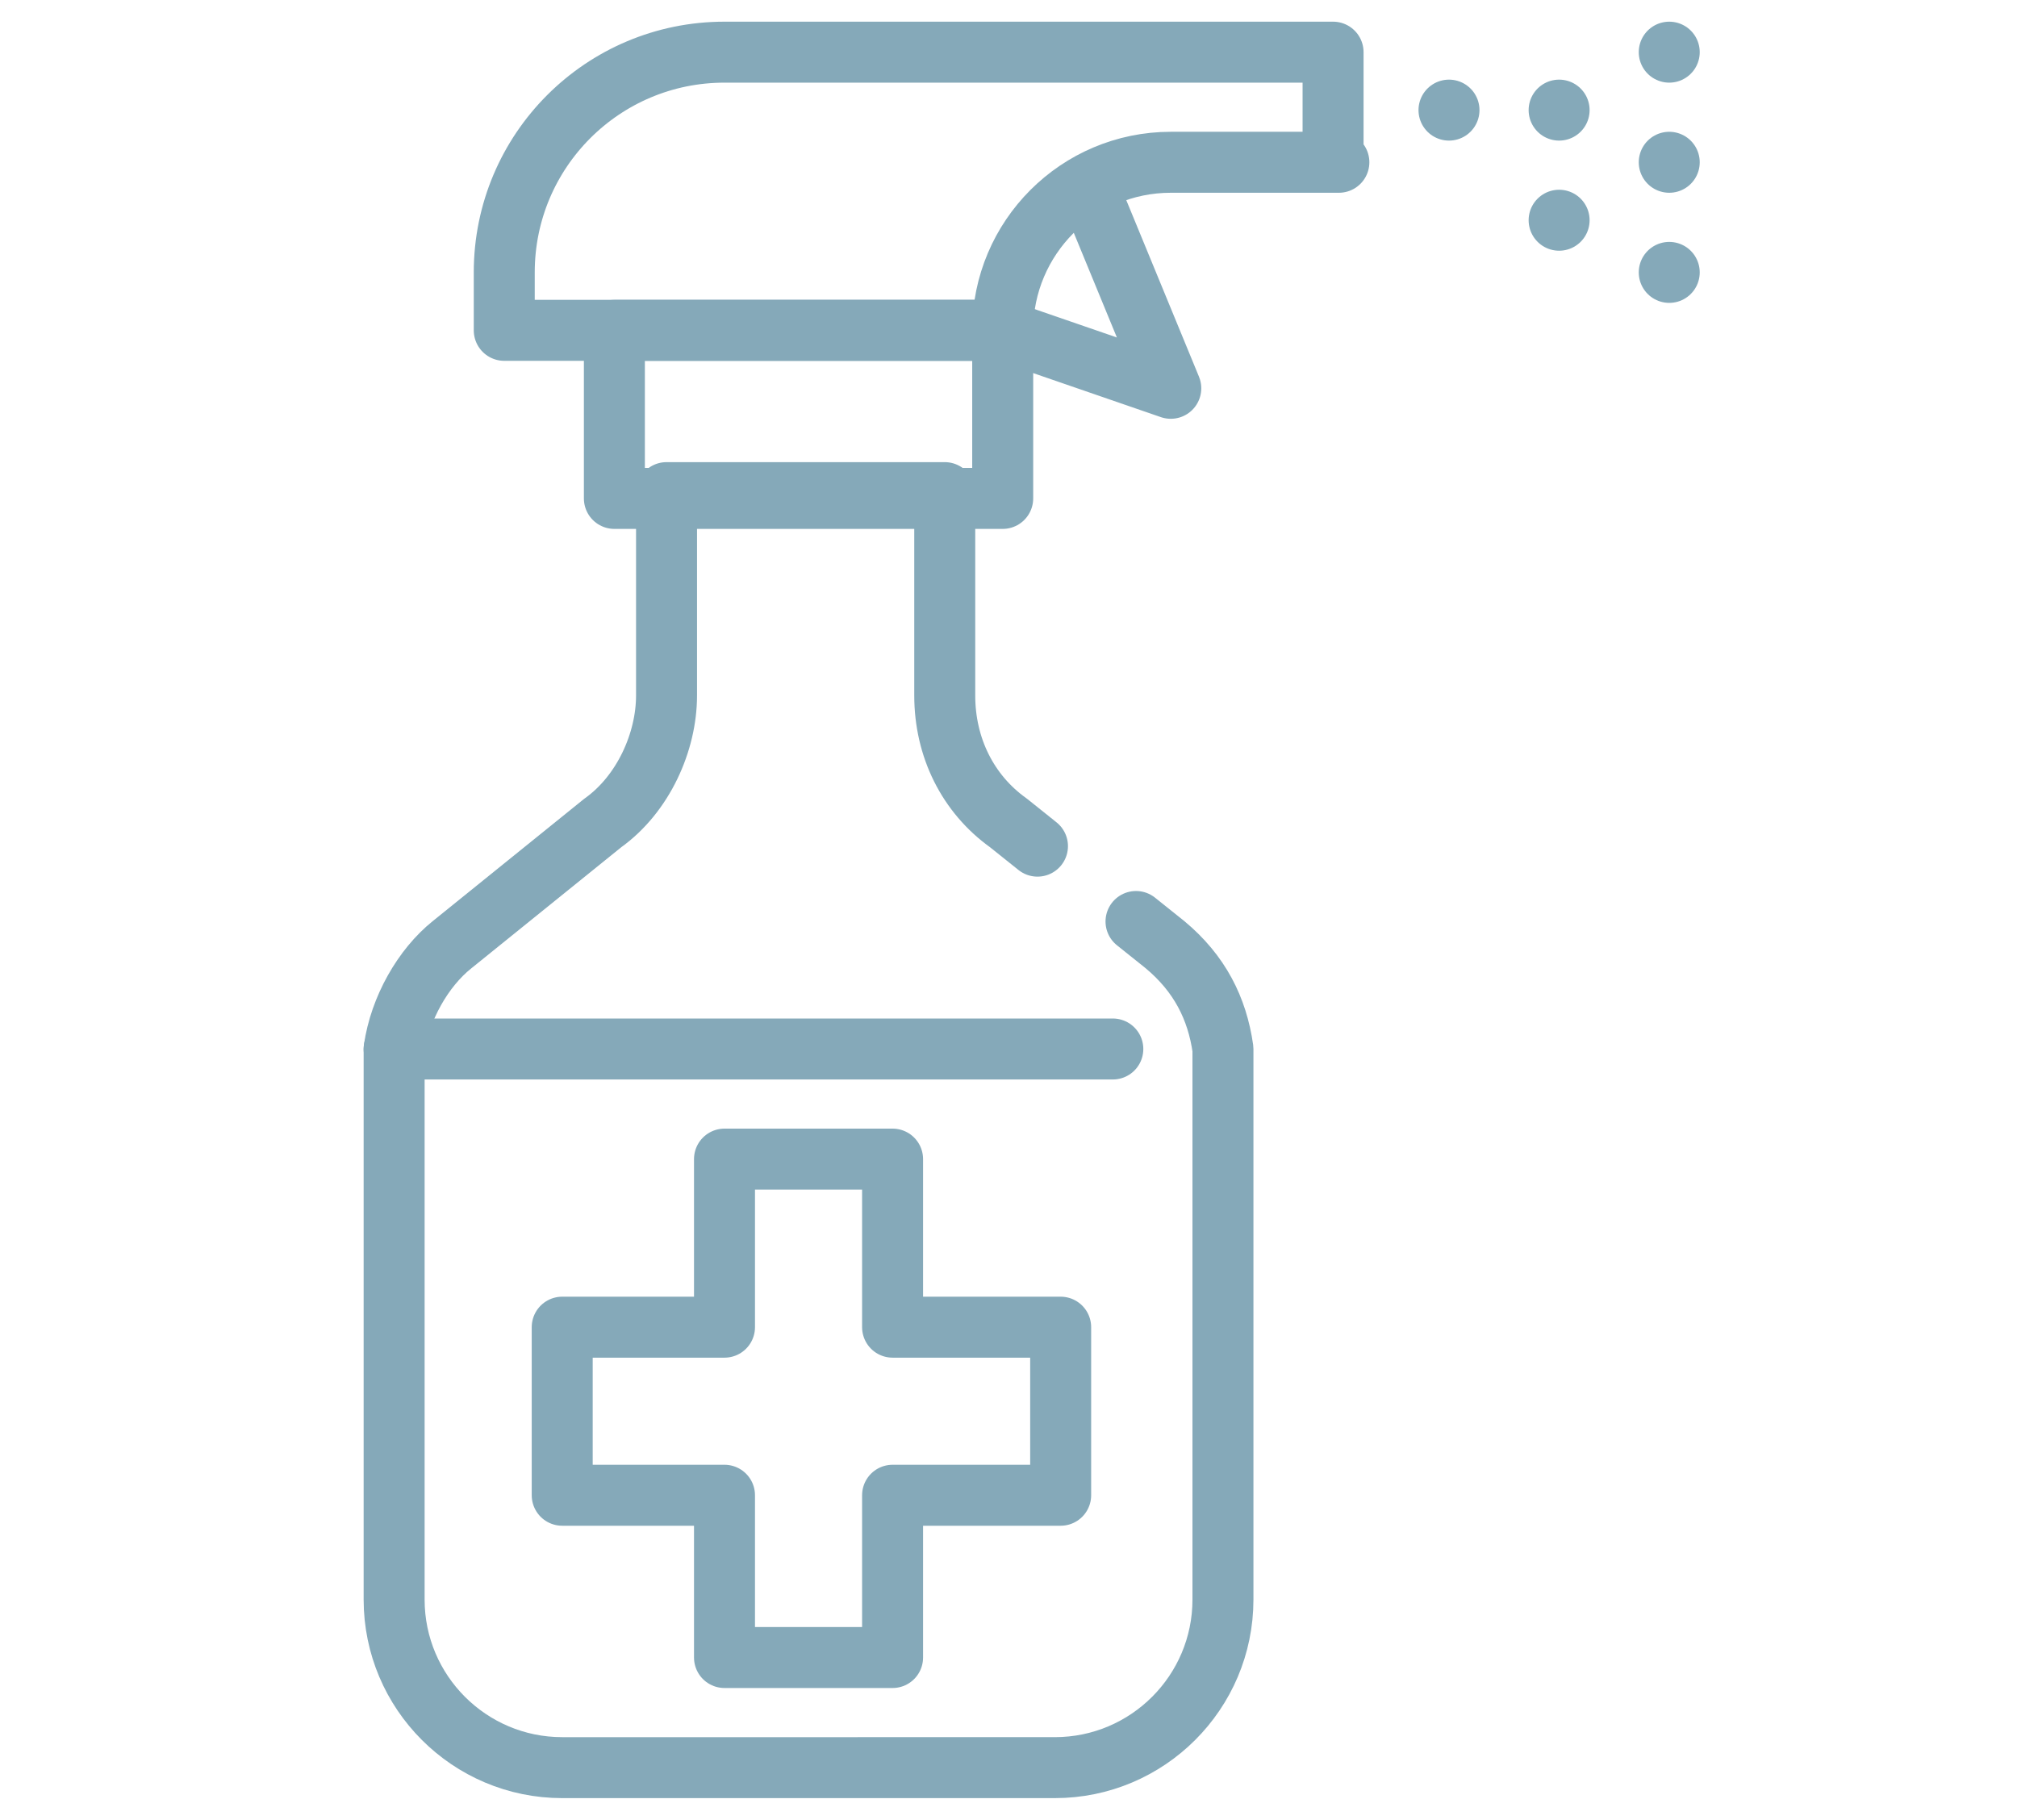
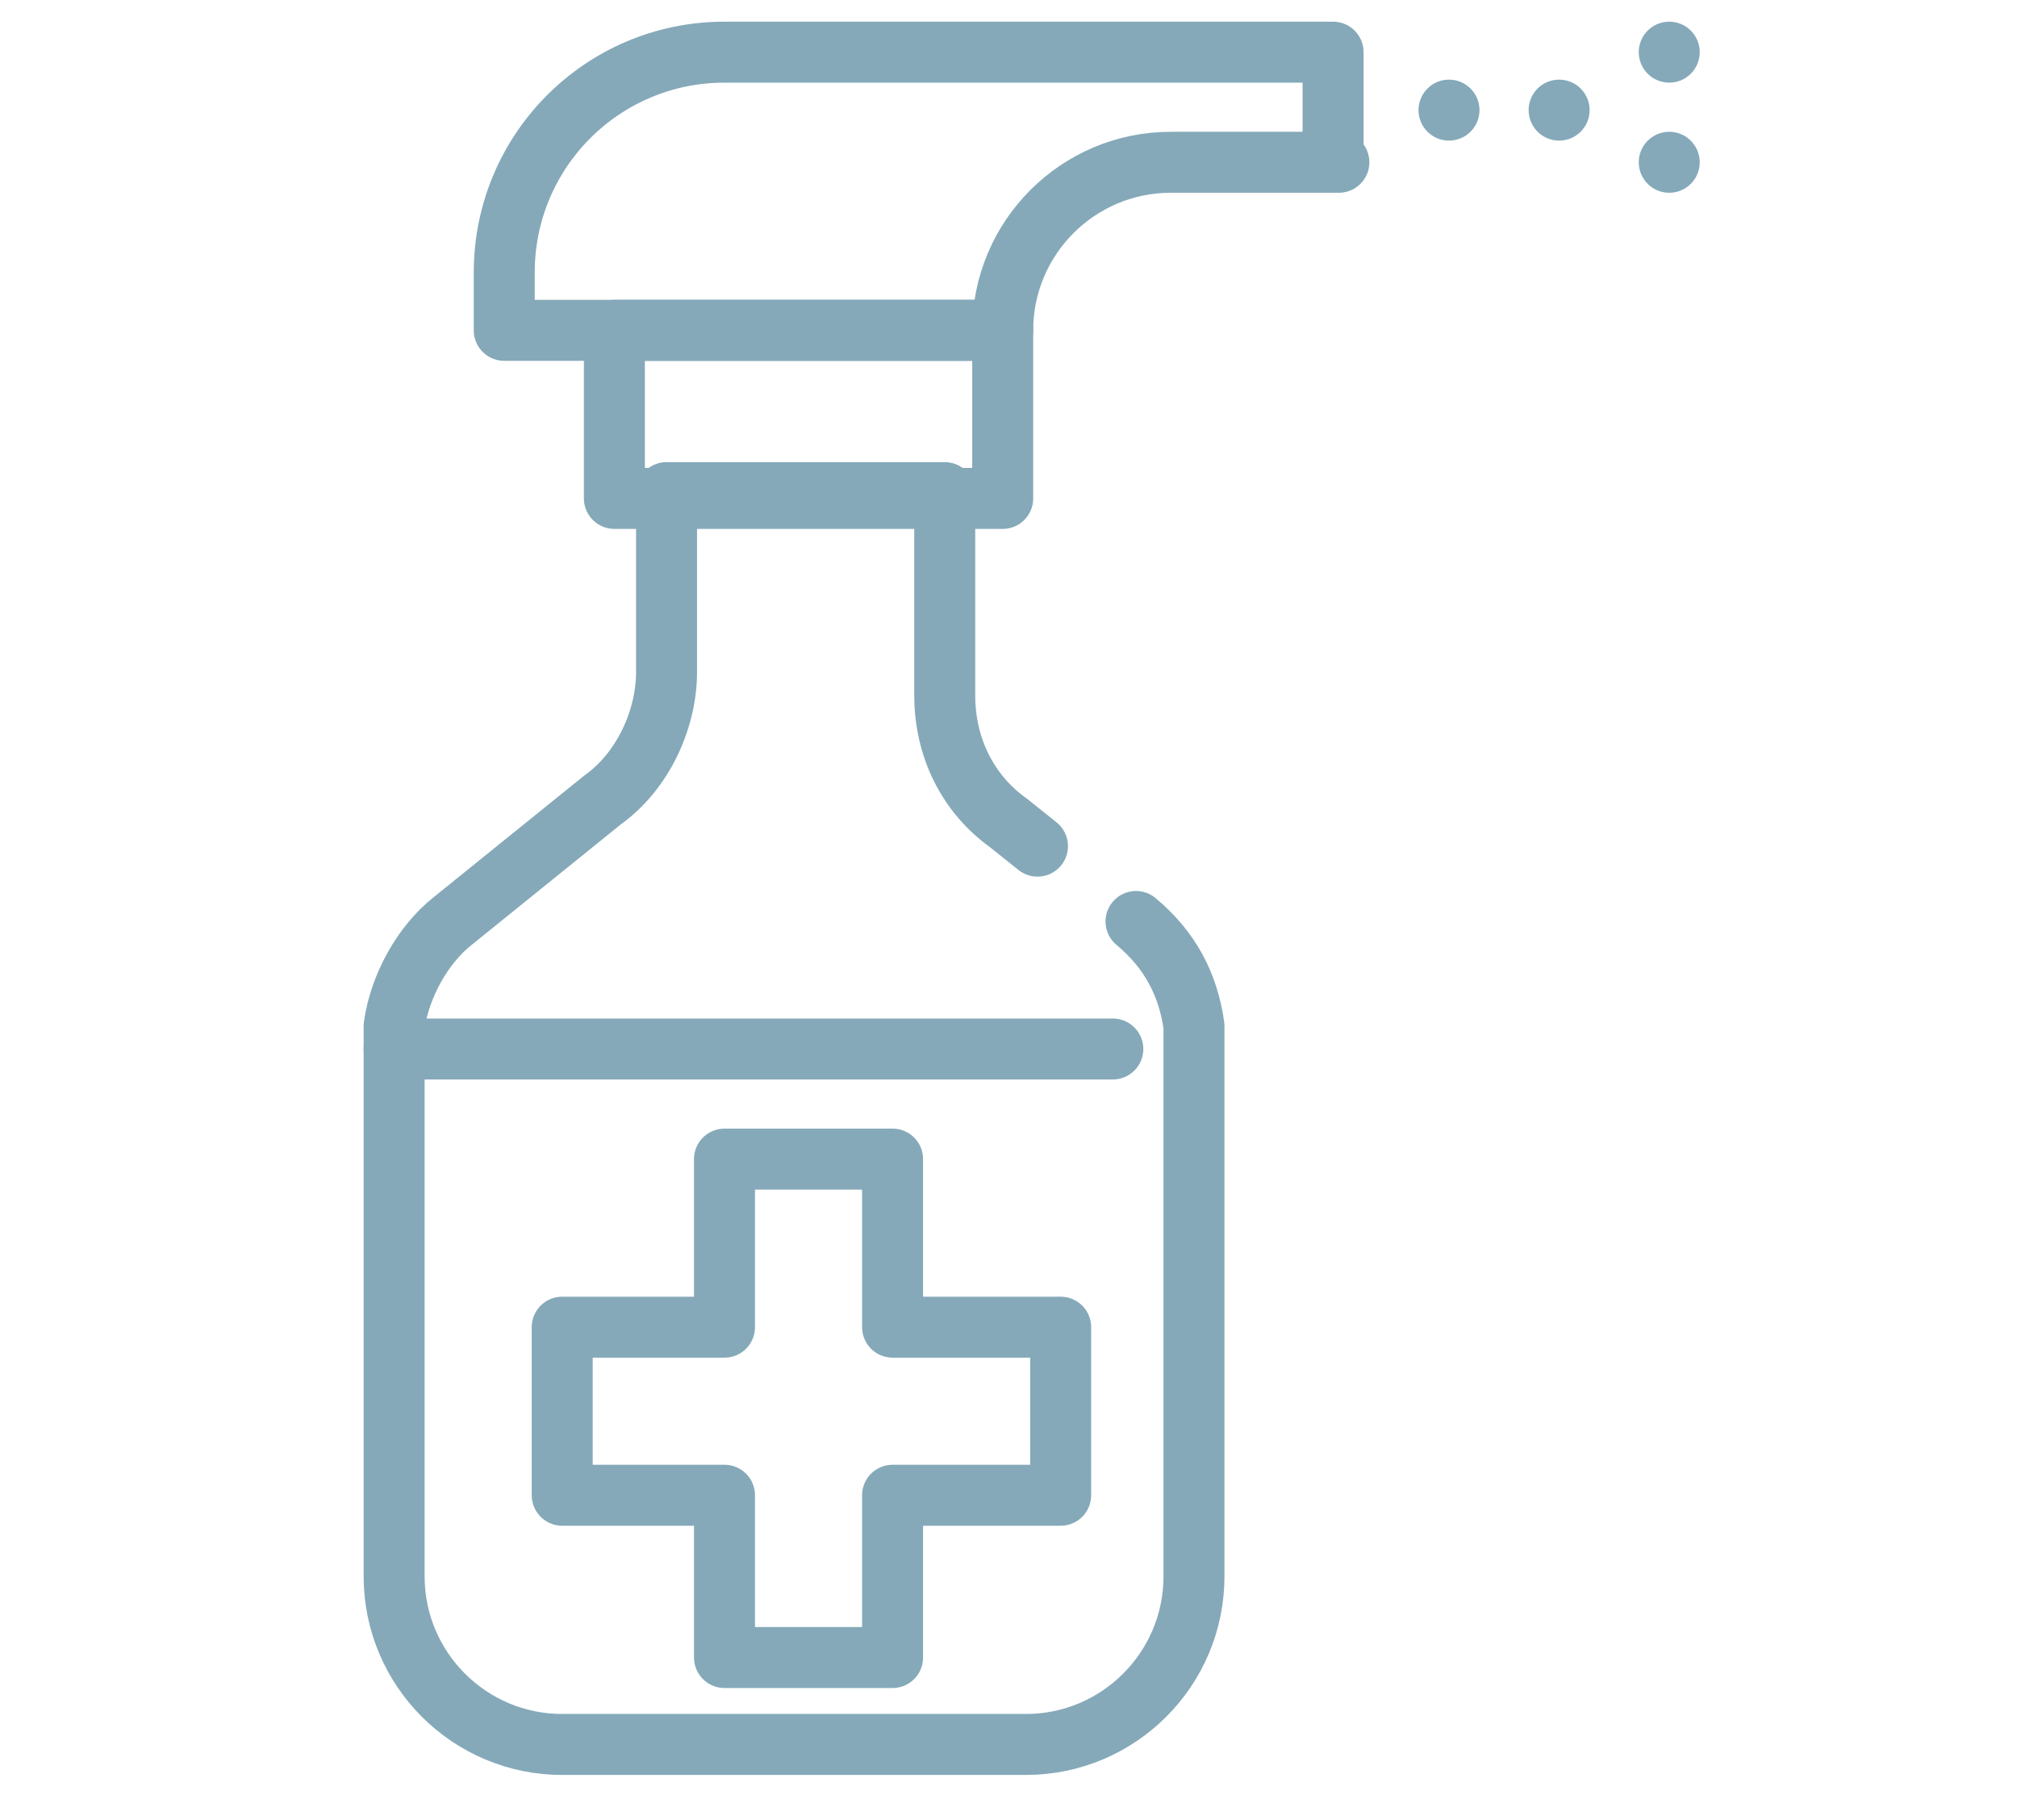
<svg xmlns="http://www.w3.org/2000/svg" version="1.1" id="Layer_3" x="0px" y="0px" viewBox="0 0 34.8 31.4" style="enable-background:new 0 0 34.8 31.4;" xml:space="preserve">
  <style type="text/css">
	.st0{fill:none;stroke:#85A9B9;stroke-width:1.052;stroke-linecap:round;stroke-linejoin:round;stroke-miterlimit:10;}
</style>
  <g>
    <g>
      <path class="st0" d="M23.1,2.8h-2.9c-1.6,0-2.9,1.3-2.9,2.9v0H8.7v-1c0-2.1,1.7-3.8,3.8-3.8h10.5V2.8z" />
-       <polyline class="st0" points="18.8,3.3 20.2,6.7 17.3,5.7   " />
      <rect x="10.6" y="5.7" class="st0" width="6.7" height="2.9" />
    </g>
    <g>
-       <path class="st0" d="M19.6,15.9l0.5,0.4c0.6,0.5,0.9,1.1,1,1.8c0,0.1,0,0.3,0,0.4v9.1c0,1.6-1.3,2.9-2.9,2.9H9.7    c-1.6,0-2.9-1.3-2.9-2.9v-9.1c0-0.1,0-0.3,0-0.4c0.1-0.7,0.5-1.4,1-1.8l2.6-2.1c0.7-0.5,1.1-1.4,1.1-2.2V8.5h4.8V12    c0,0.9,0.4,1.7,1.1,2.2l0.5,0.4" />
+       <path class="st0" d="M19.6,15.9c0.6,0.5,0.9,1.1,1,1.8c0,0.1,0,0.3,0,0.4v9.1c0,1.6-1.3,2.9-2.9,2.9H9.7    c-1.6,0-2.9-1.3-2.9-2.9v-9.1c0-0.1,0-0.3,0-0.4c0.1-0.7,0.5-1.4,1-1.8l2.6-2.1c0.7-0.5,1.1-1.4,1.1-2.2V8.5h4.8V12    c0,0.9,0.4,1.7,1.1,2.2l0.5,0.4" />
      <polygon class="st0" points="15.4,25.8 15.4,28.6 12.5,28.6 12.5,25.8 9.7,25.8 9.7,22.9 12.5,22.9 12.5,20 15.4,20 15.4,22.9     18.3,22.9 18.3,25.8   " />
      <line class="st0" x1="6.8" y1="18.1" x2="19.2" y2="18.1" />
    </g>
    <g>
      <line class="st0" x1="25" y1="1.9" x2="25" y2="1.9" />
-       <line class="st0" x1="26.9" y1="3.8" x2="26.9" y2="3.8" />
      <line class="st0" x1="26.9" y1="1.9" x2="26.9" y2="1.9" />
      <line class="st0" x1="28.8" y1="0.9" x2="28.8" y2="0.9" />
      <line class="st0" x1="28.8" y1="2.8" x2="28.8" y2="2.8" />
-       <line class="st0" x1="28.8" y1="4.7" x2="28.8" y2="4.7" />
    </g>
  </g>
</svg>